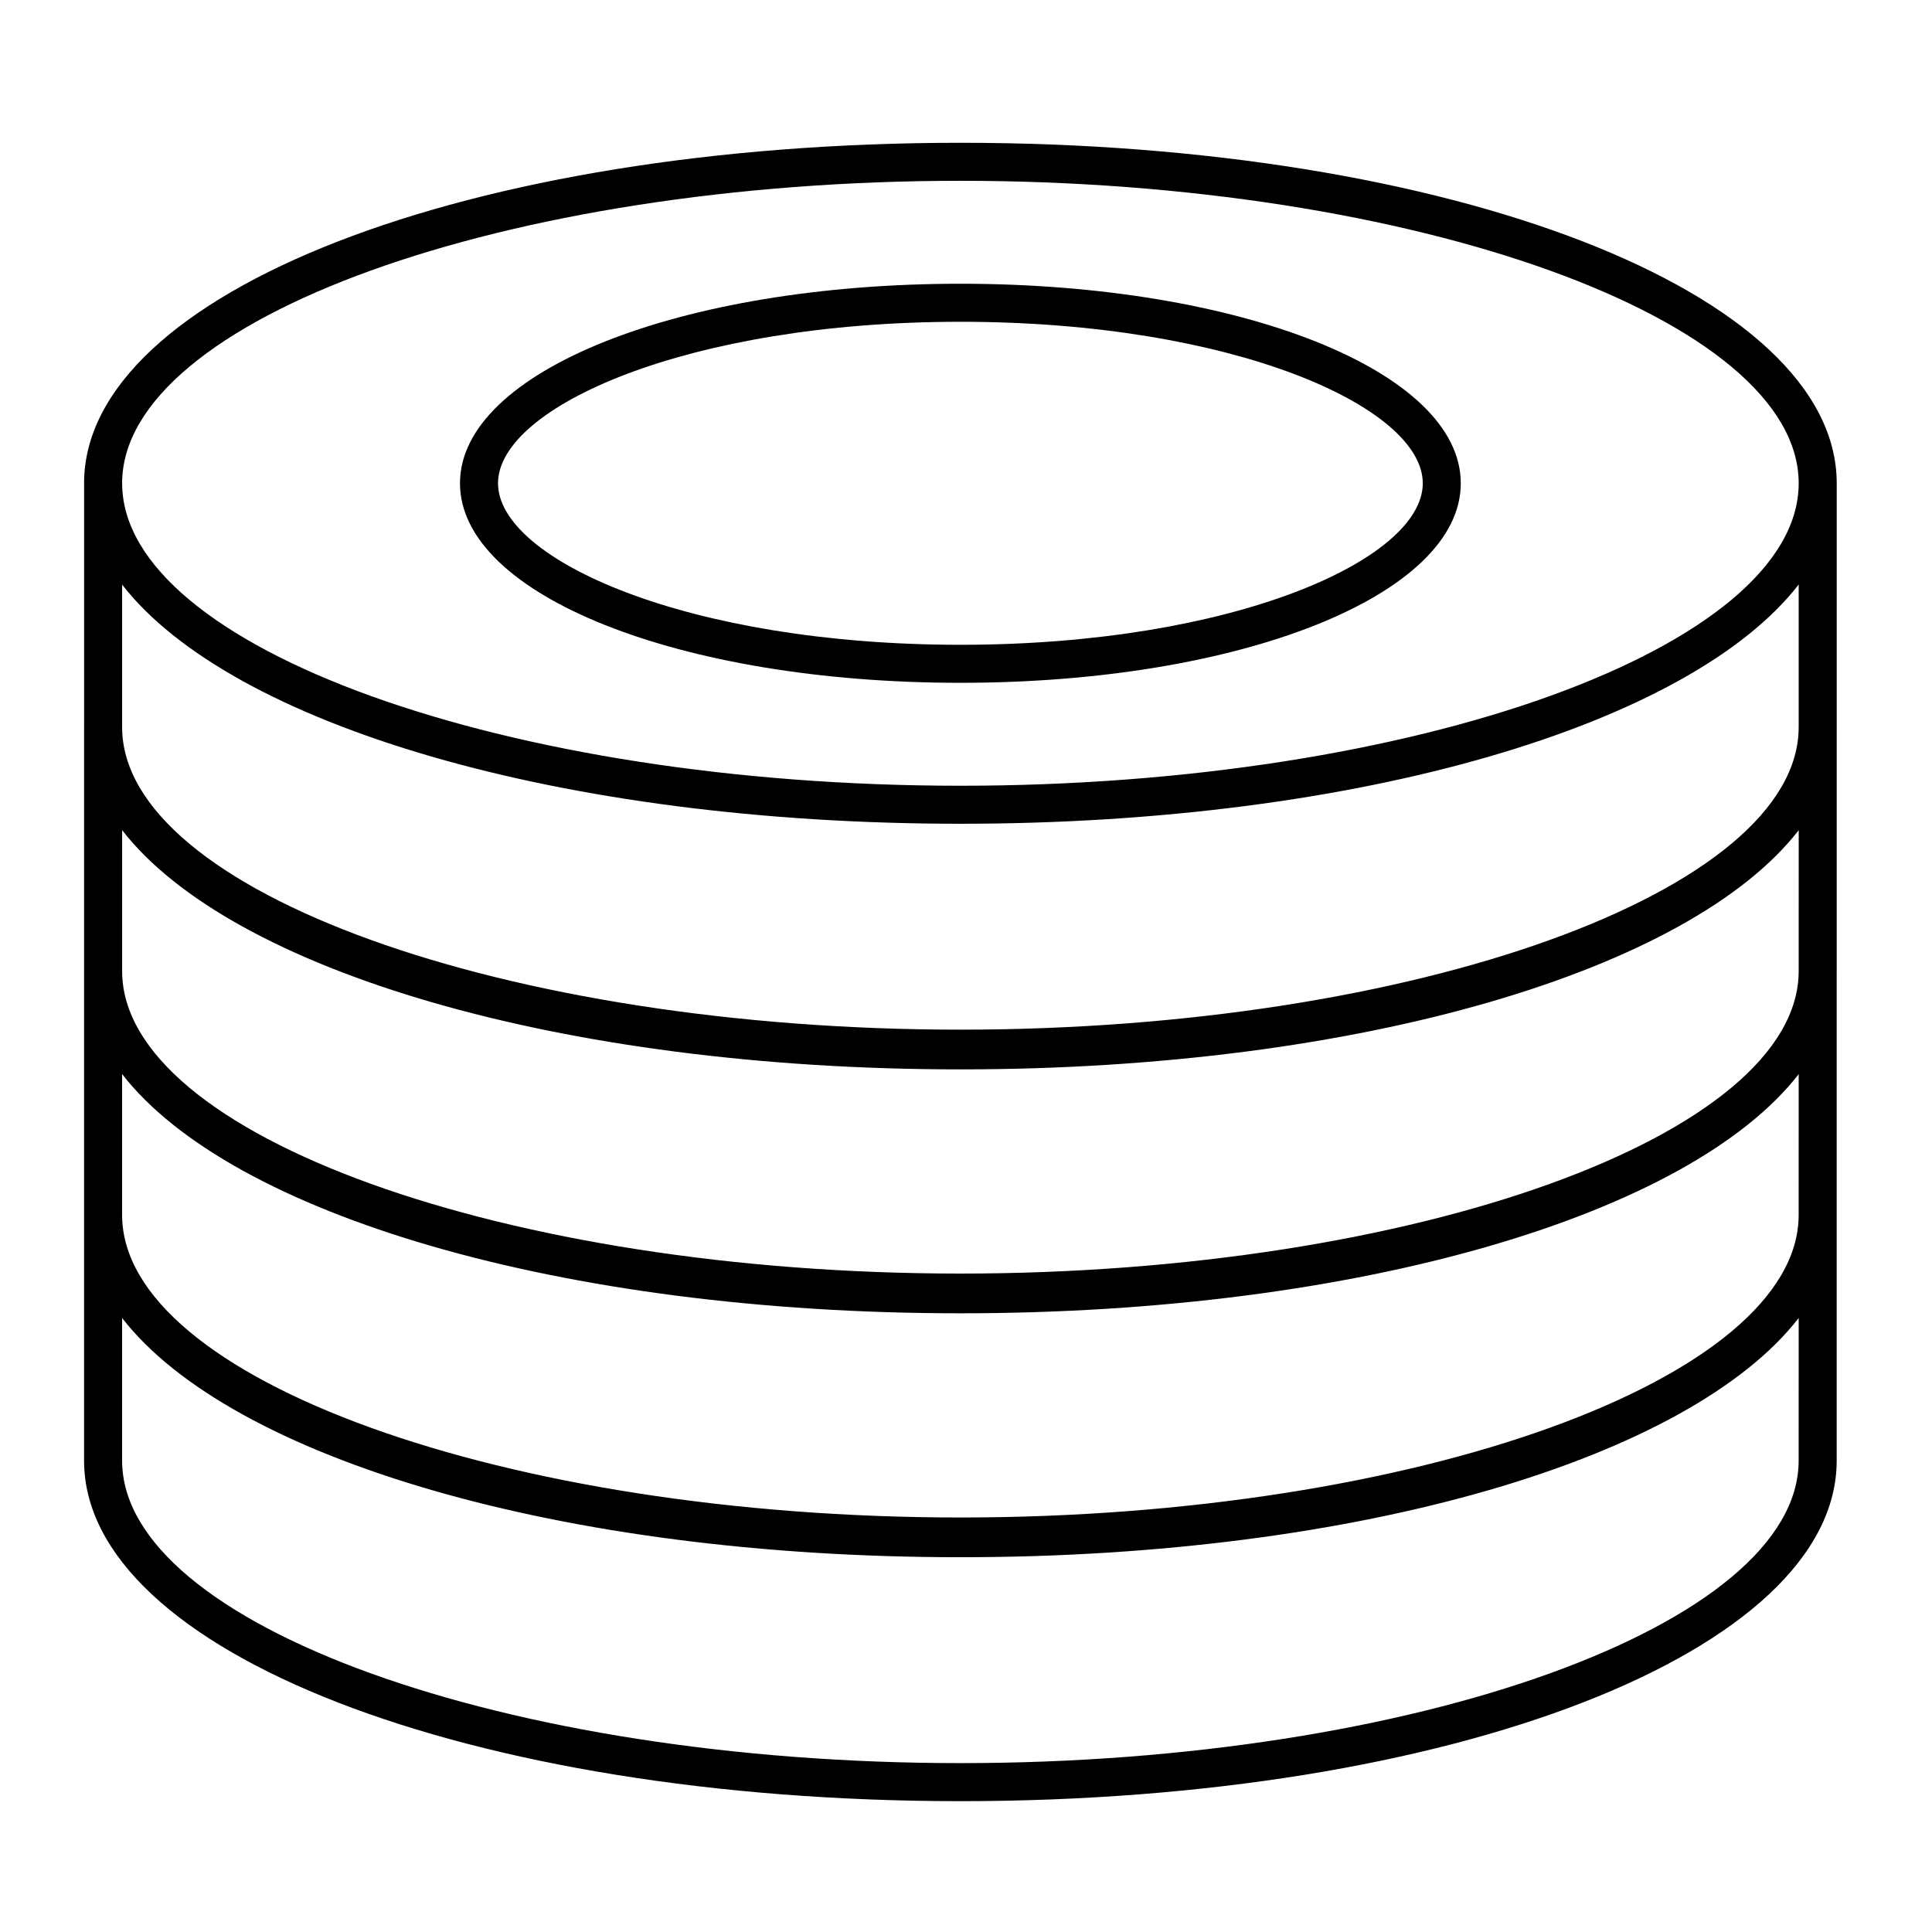
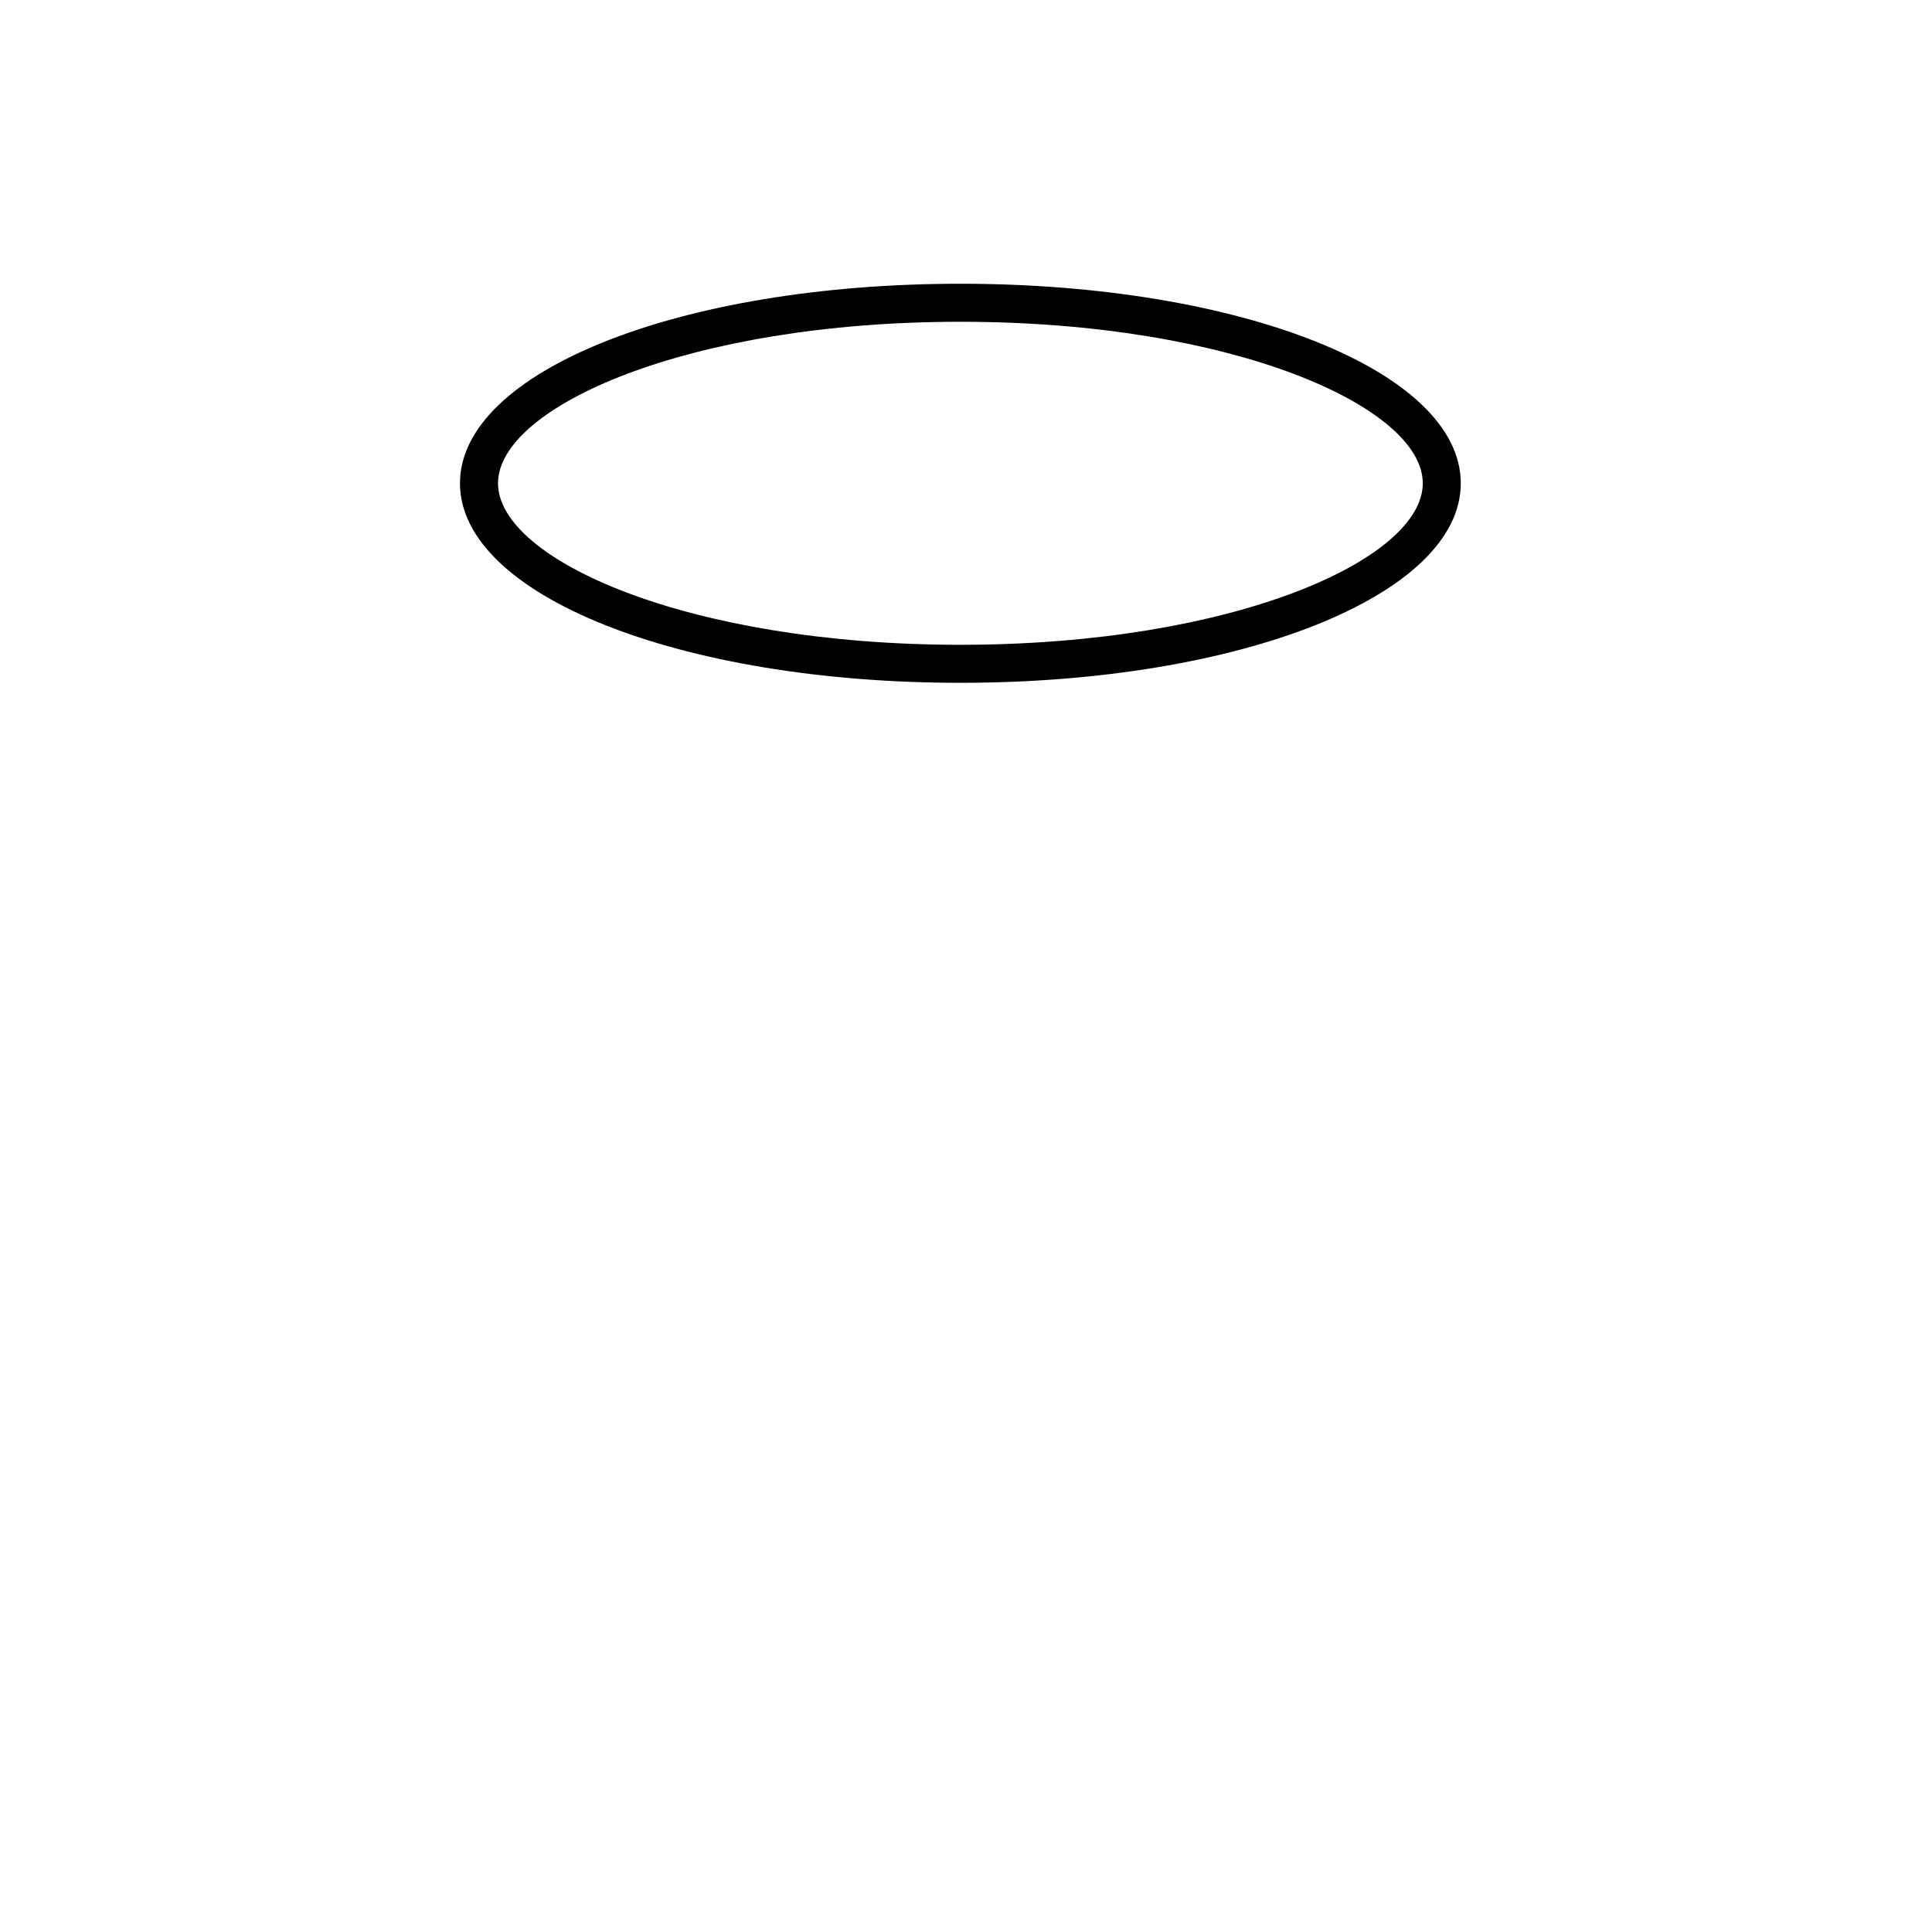
<svg xmlns="http://www.w3.org/2000/svg" fill="#000000" width="800px" height="800px" version="1.1" viewBox="144 144 512 512">
  <g>
    <path d="m398.51 324.95c74.363 0 132.61-23.227 132.61-52.875 0-29.648-58.25-52.879-132.61-52.879s-132.61 23.227-132.61 52.879c0.004 29.656 58.246 52.875 132.61 52.875zm0-95.676c72.211 0 122.54 22.562 122.54 42.805s-50.324 42.797-122.54 42.797c-72.211 0-122.53-22.555-122.53-42.797 0-20.246 50.32-42.805 122.53-42.805z" />
-     <path d="m630.75 272.07c-0.008-50.598-102.01-90.23-232.24-90.23-130.22 0-232.23 39.633-232.23 90.23 0 0.051 0.012 0.105 0.012 0.156v64.484h-0.008v64.648h-0.004v129.73c0 50.602 102.01 90.238 232.23 90.238 130.23 0 232.23-39.633 232.23-90.238v-129.2c0-0.023 0.004-0.051 0.004-0.082v-64.562c0-0.023 0.004-0.051 0.004-0.082zm-232.24-80.156c120.41 0 222.16 36.707 222.16 80.16 0 43.457-101.74 80.156-222.16 80.156-120.29 0-221.93-36.633-222.14-80.023v-0.137h-0.008c0-43.449 101.73-80.156 222.15-80.156zm0 170.39c106.07 0 193.41-26.301 222.16-63.398v37.805h-0.004c0 43.453-101.73 80.16-222.16 80.16-120.36 0-222.04-36.672-222.14-80.09v-37.852c28.77 37.086 116.09 63.375 222.14 63.375zm222.15 168.78c0 43.453-101.73 80.16-222.16 80.16-120.42 0-222.14-36.707-222.14-80.16v-37.797c28.754 37.09 116.09 63.391 222.15 63.391 106.07 0 193.4-26.301 222.16-63.391zm0-65.094c0 43.453-101.73 80.16-222.16 80.16-120.42 0.004-222.14-36.707-222.14-80.16v-37.352c28.754 37.094 116.09 63.398 222.16 63.398 106.06 0 193.39-26.293 222.15-63.383zm0.008-64.637c-0.004 43.449-101.74 80.156-222.16 80.156-120.36 0-222.04-36.668-222.14-80.09v-37.422c28.754 37.102 116.09 63.398 222.16 63.398 106.06 0 193.39-26.293 222.15-63.391z" />
  </g>
</svg>